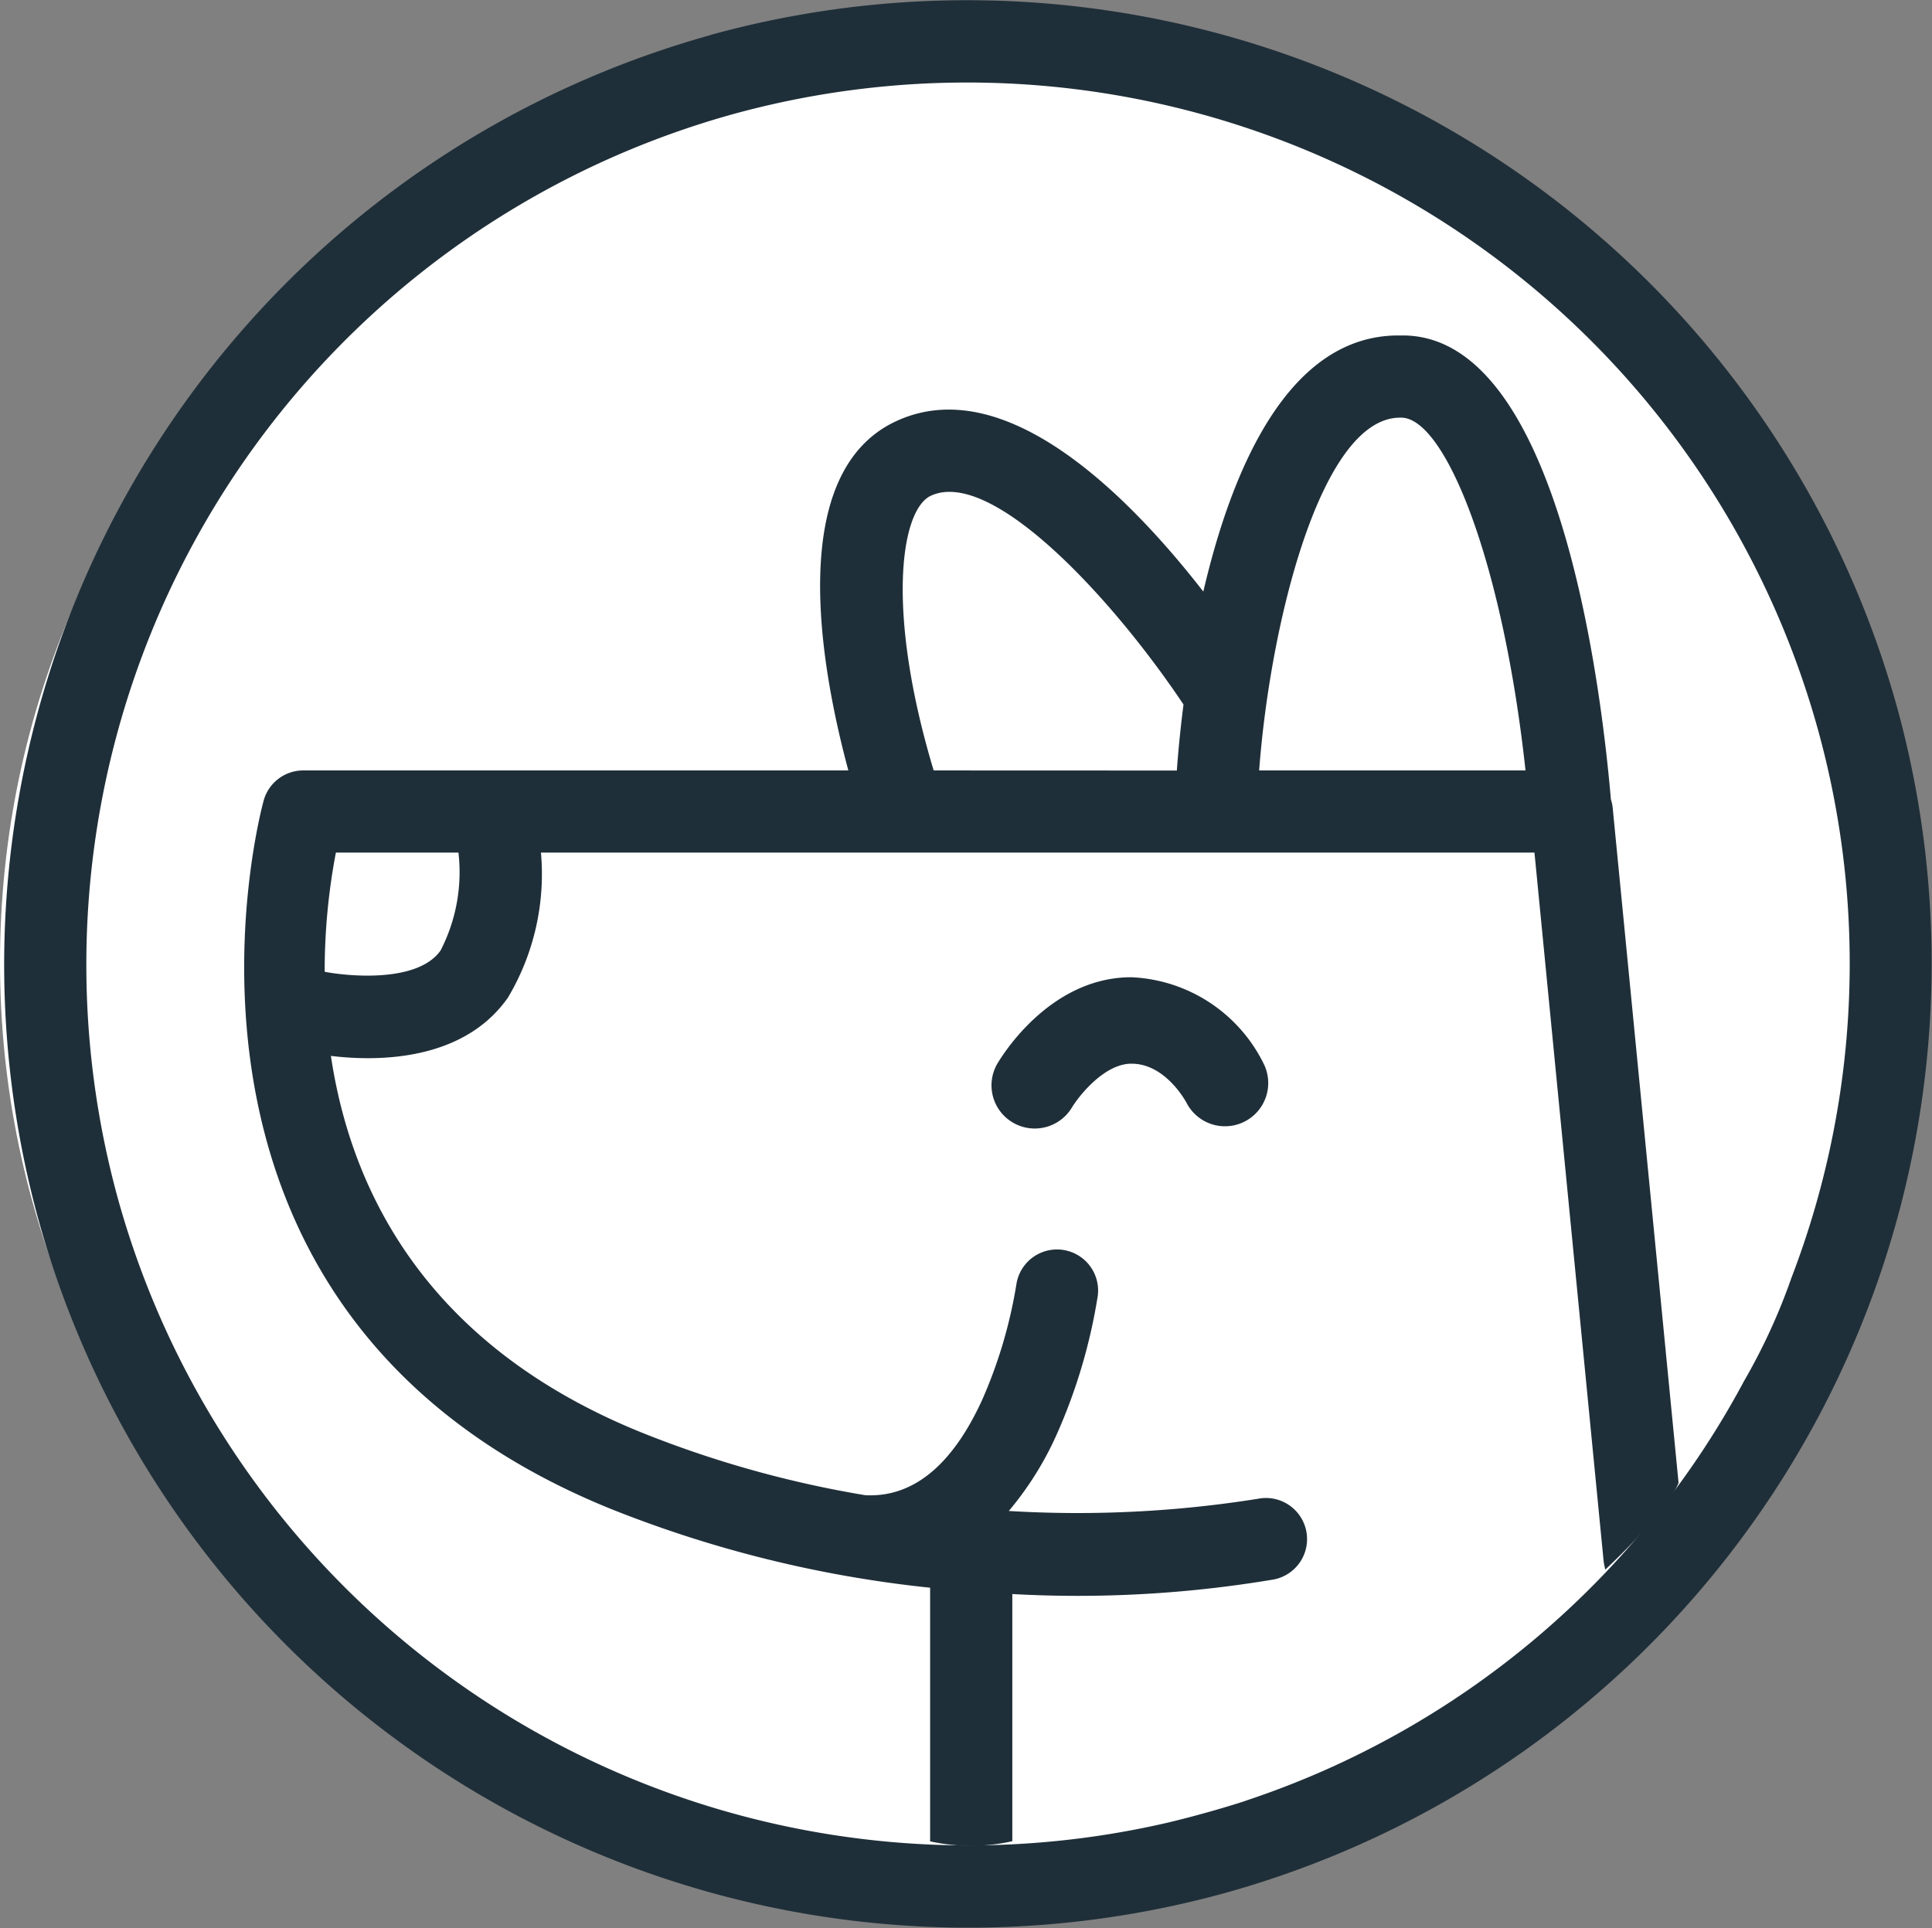
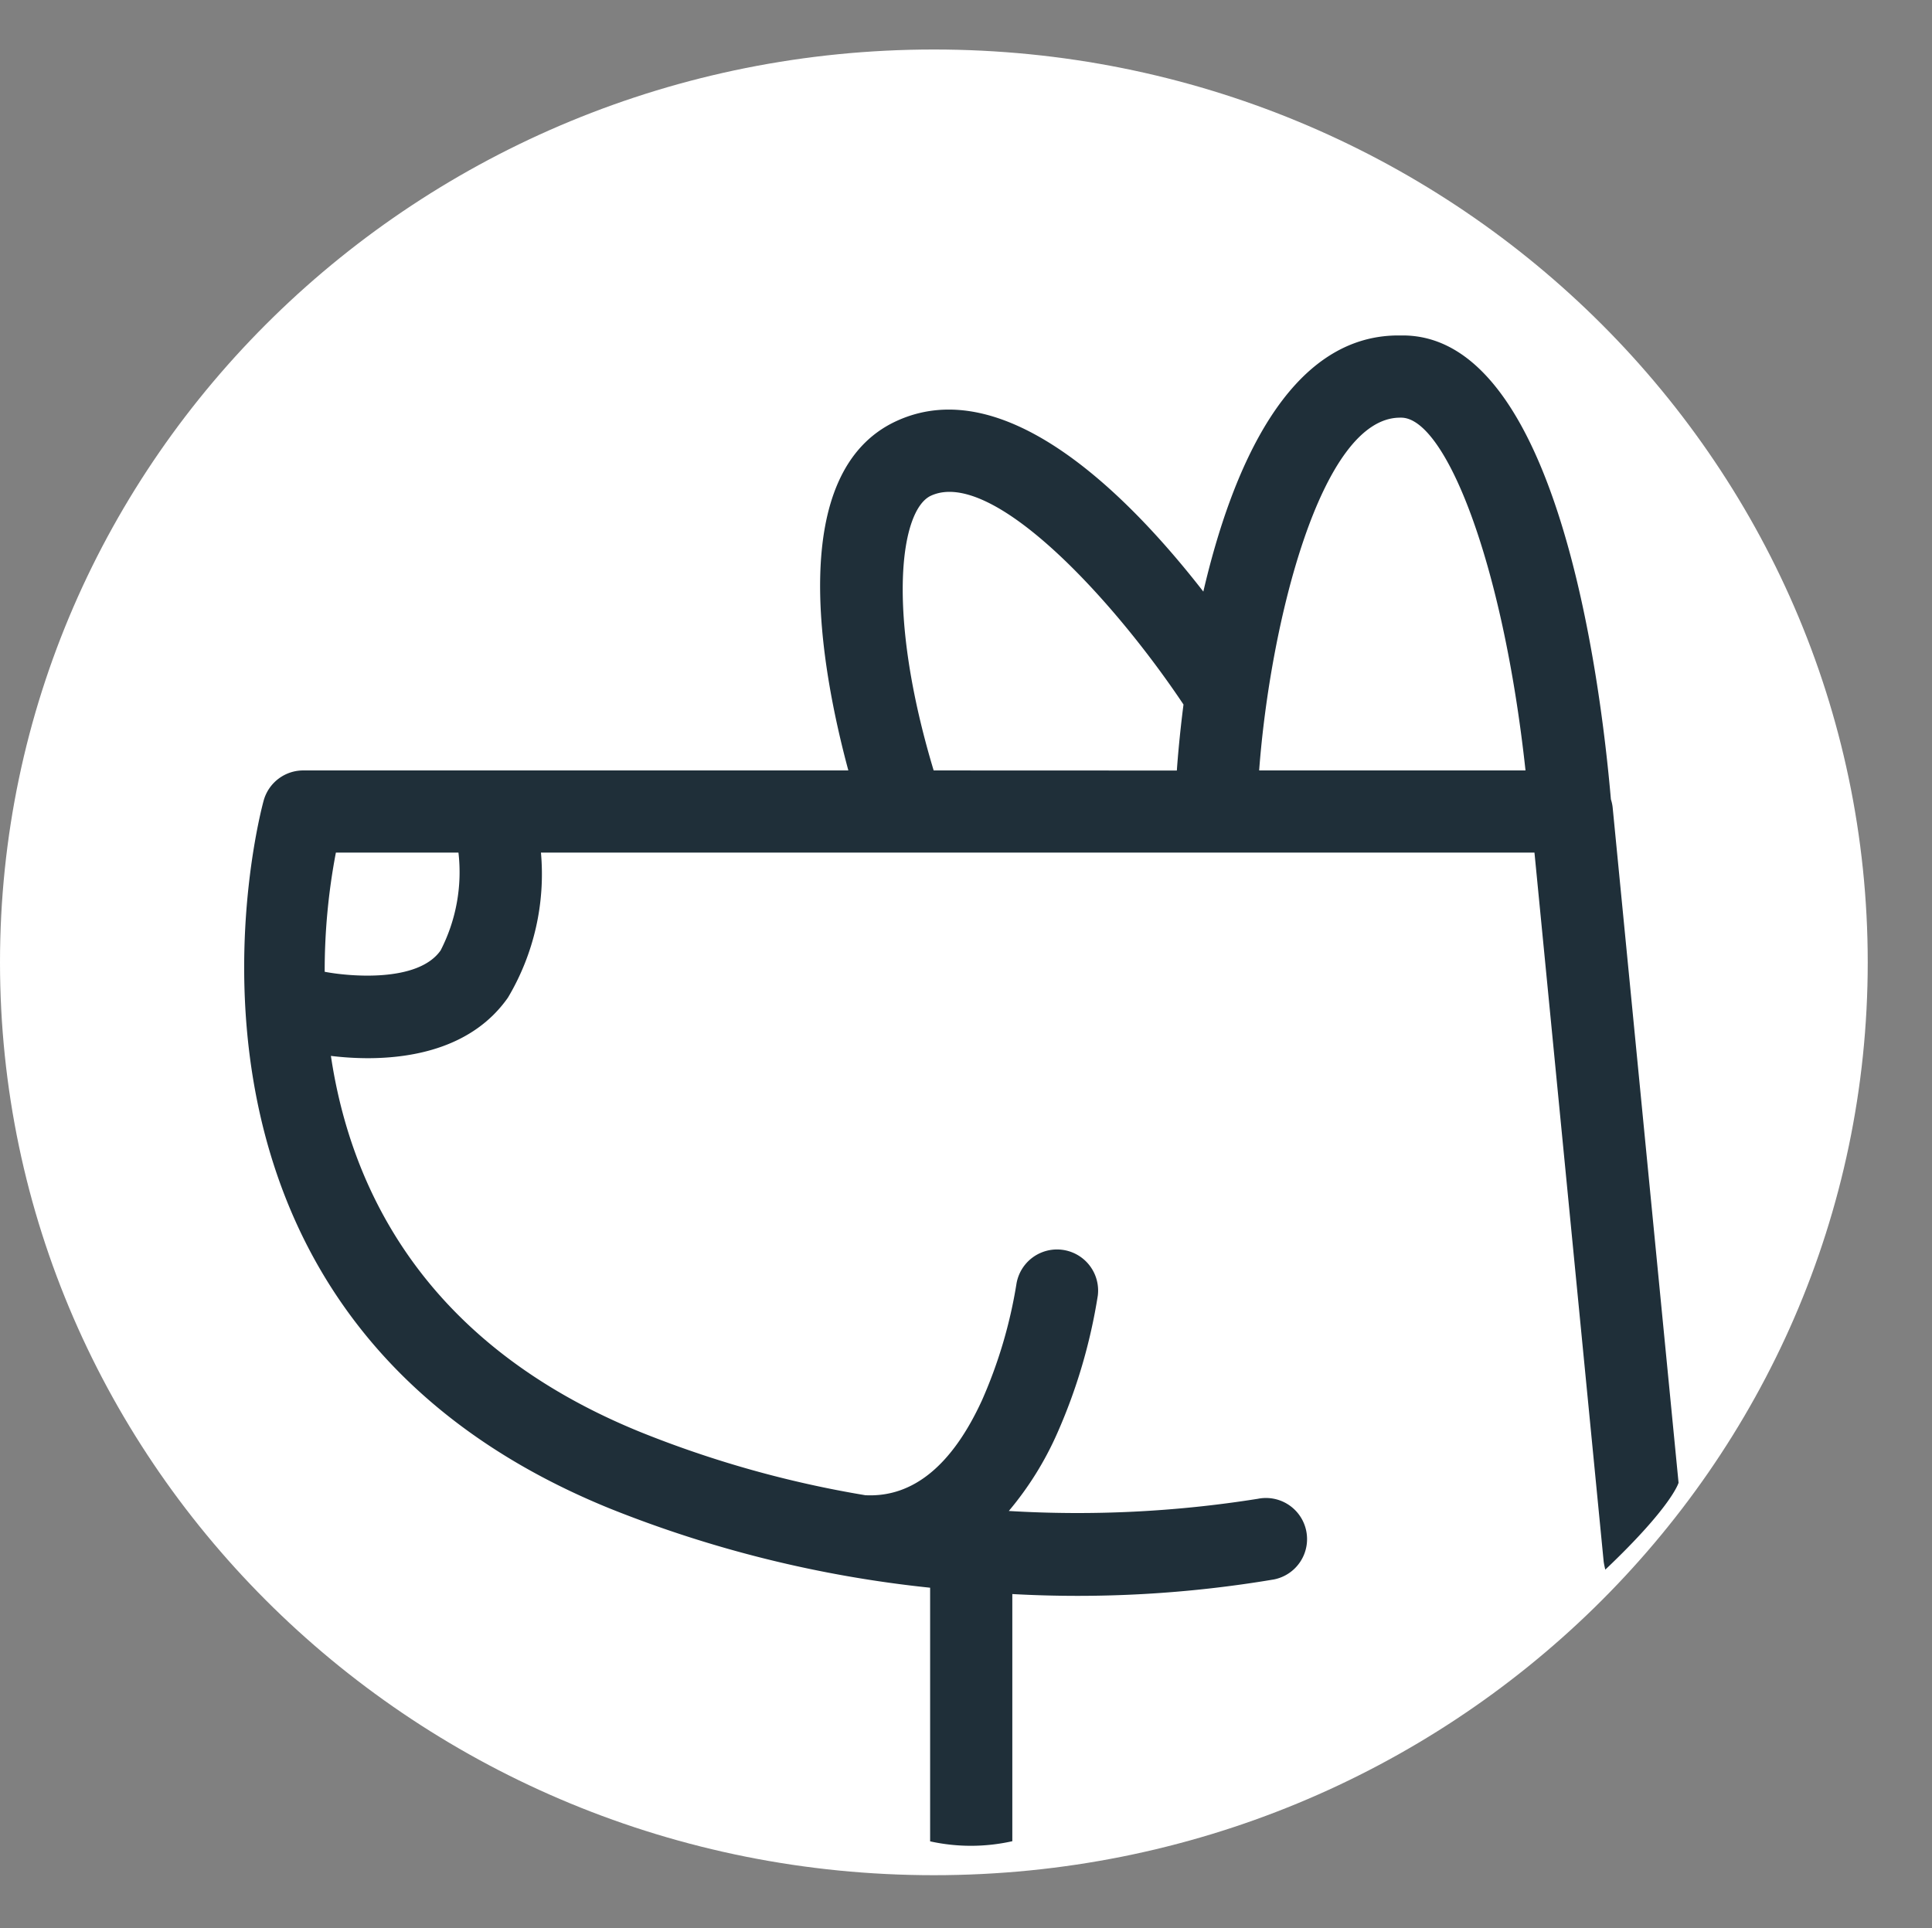
<svg xmlns="http://www.w3.org/2000/svg" height="84.008" viewBox="0 0 84.174 84.008" width="84.174">
  <rect x="0" y="0" width="84.174" height="84.008" fill="#808080" stroke="none" />
  <path d="m12.319 24.086c22.471 0 40.687-17.808 40.687-39.774s-18.216-39.774-40.687-39.774-40.687 17.808-40.687 39.774 18.217 39.774 40.687 39.774" fill="#fff" transform="translate(28.368 57.619)" />
  <g fill="#1f2f39">
-     <path d="m16.378 23.759s-1.546.513-3.449.962a38.461 38.461 0 0 1 -45.658-27.162 38.46 38.46 0 0 1 26.753-47.286 38.462 38.462 0 0 1 47.288 26.753 38.214 38.214 0 0 1 -1.136 23.93 26.339 26.339 0 0 1 -2.064 4.5 38.307 38.307 0 0 1 -21.735 18.3m-23.309-76.934a42.046 42.046 0 0 0 -29.248 51.695 42.046 42.046 0 0 0 51.694 29.248 42.047 42.047 0 0 0 29.249-51.7 42.047 42.047 0 0 0 -51.7-29.248" transform="translate(37.878 54.71)" />
    <path d="m1.062 8.4a27.453 27.453 0 0 1 .488-5.2h5.34a7.454 7.454 0 0 1 -.777 4.263c-.994 1.42-4.016 1.13-5.05.931m26.377 37.888a8.242 8.242 0 0 0 3.581-.006v-10.769a51.451 51.451 0 0 0 11.4-.637 1.791 1.791 0 1 0 -.7-3.514 49.984 49.984 0 0 1 -10.853.531 14.071 14.071 0 0 0 2.116-3.4 24.051 24.051 0 0 0 1.762-5.987 1.791 1.791 0 0 0 -3.548-.489 20.62 20.62 0 0 1 -1.5 5.056c-1.305 2.841-3 4.214-5.027 4.136-.013 0-.026 0-.04 0a46.672 46.672 0 0 1 -9.789-2.745c-9.457-3.837-12.651-10.638-13.509-16.399a13.539 13.539 0 0 0 1.6.1c2.018 0 4.6-.483 6.113-2.639a10.518 10.518 0 0 0 1.438-6.32h43.286l3.015 30.89a3.1 3.1 0 0 0 .072.353c2.916-2.767 3.191-3.785 3.191-3.785l-2.871-29.42a1.73 1.73 0 0 0 -.077-.358c-.466-5.393-2.367-20.212-9.072-20.212h-.185c-4.822 0-7.269 5.873-8.5 11.16-3.24-4.167-8.619-9.607-13.36-7.435-4.855 2.224-3.325 10.707-2.106 15.228h-23.747a1.789 1.789 0 0 0 -1.721 1.293c-.065.221-6.143 22.238 15.08 30.867a51.929 51.929 0 0 0 13.951 3.45zm14.335-46.661c.478-6.394 2.686-15.371 6.14-15.371h.049c1.9 0 4.42 6.2 5.416 15.37zm-14.181 0c-2.078-6.9-1.46-11.355-.115-11.972 2.649-1.212 7.9 4.459 11 9.1-.166 1.3-.251 2.319-.29 2.876z" transform="translate(13.084 33.948)" />
-     <path d="m1.847 0a6.752 6.752 0 0 1 5.78 3.817 1.884 1.884 0 0 1 -3.379 1.665c-.032-.06-.915-1.715-2.4-1.715h-.035c-1.168.018-2.269 1.419-2.564 1.908a1.889 1.889 0 0 1 -2.577.655 1.879 1.879 0 0 1 -.672-2.565c.226-.379 2.271-3.709 5.752-3.765z" transform="translate(47.453 42.58)" />
  </g>
</svg>